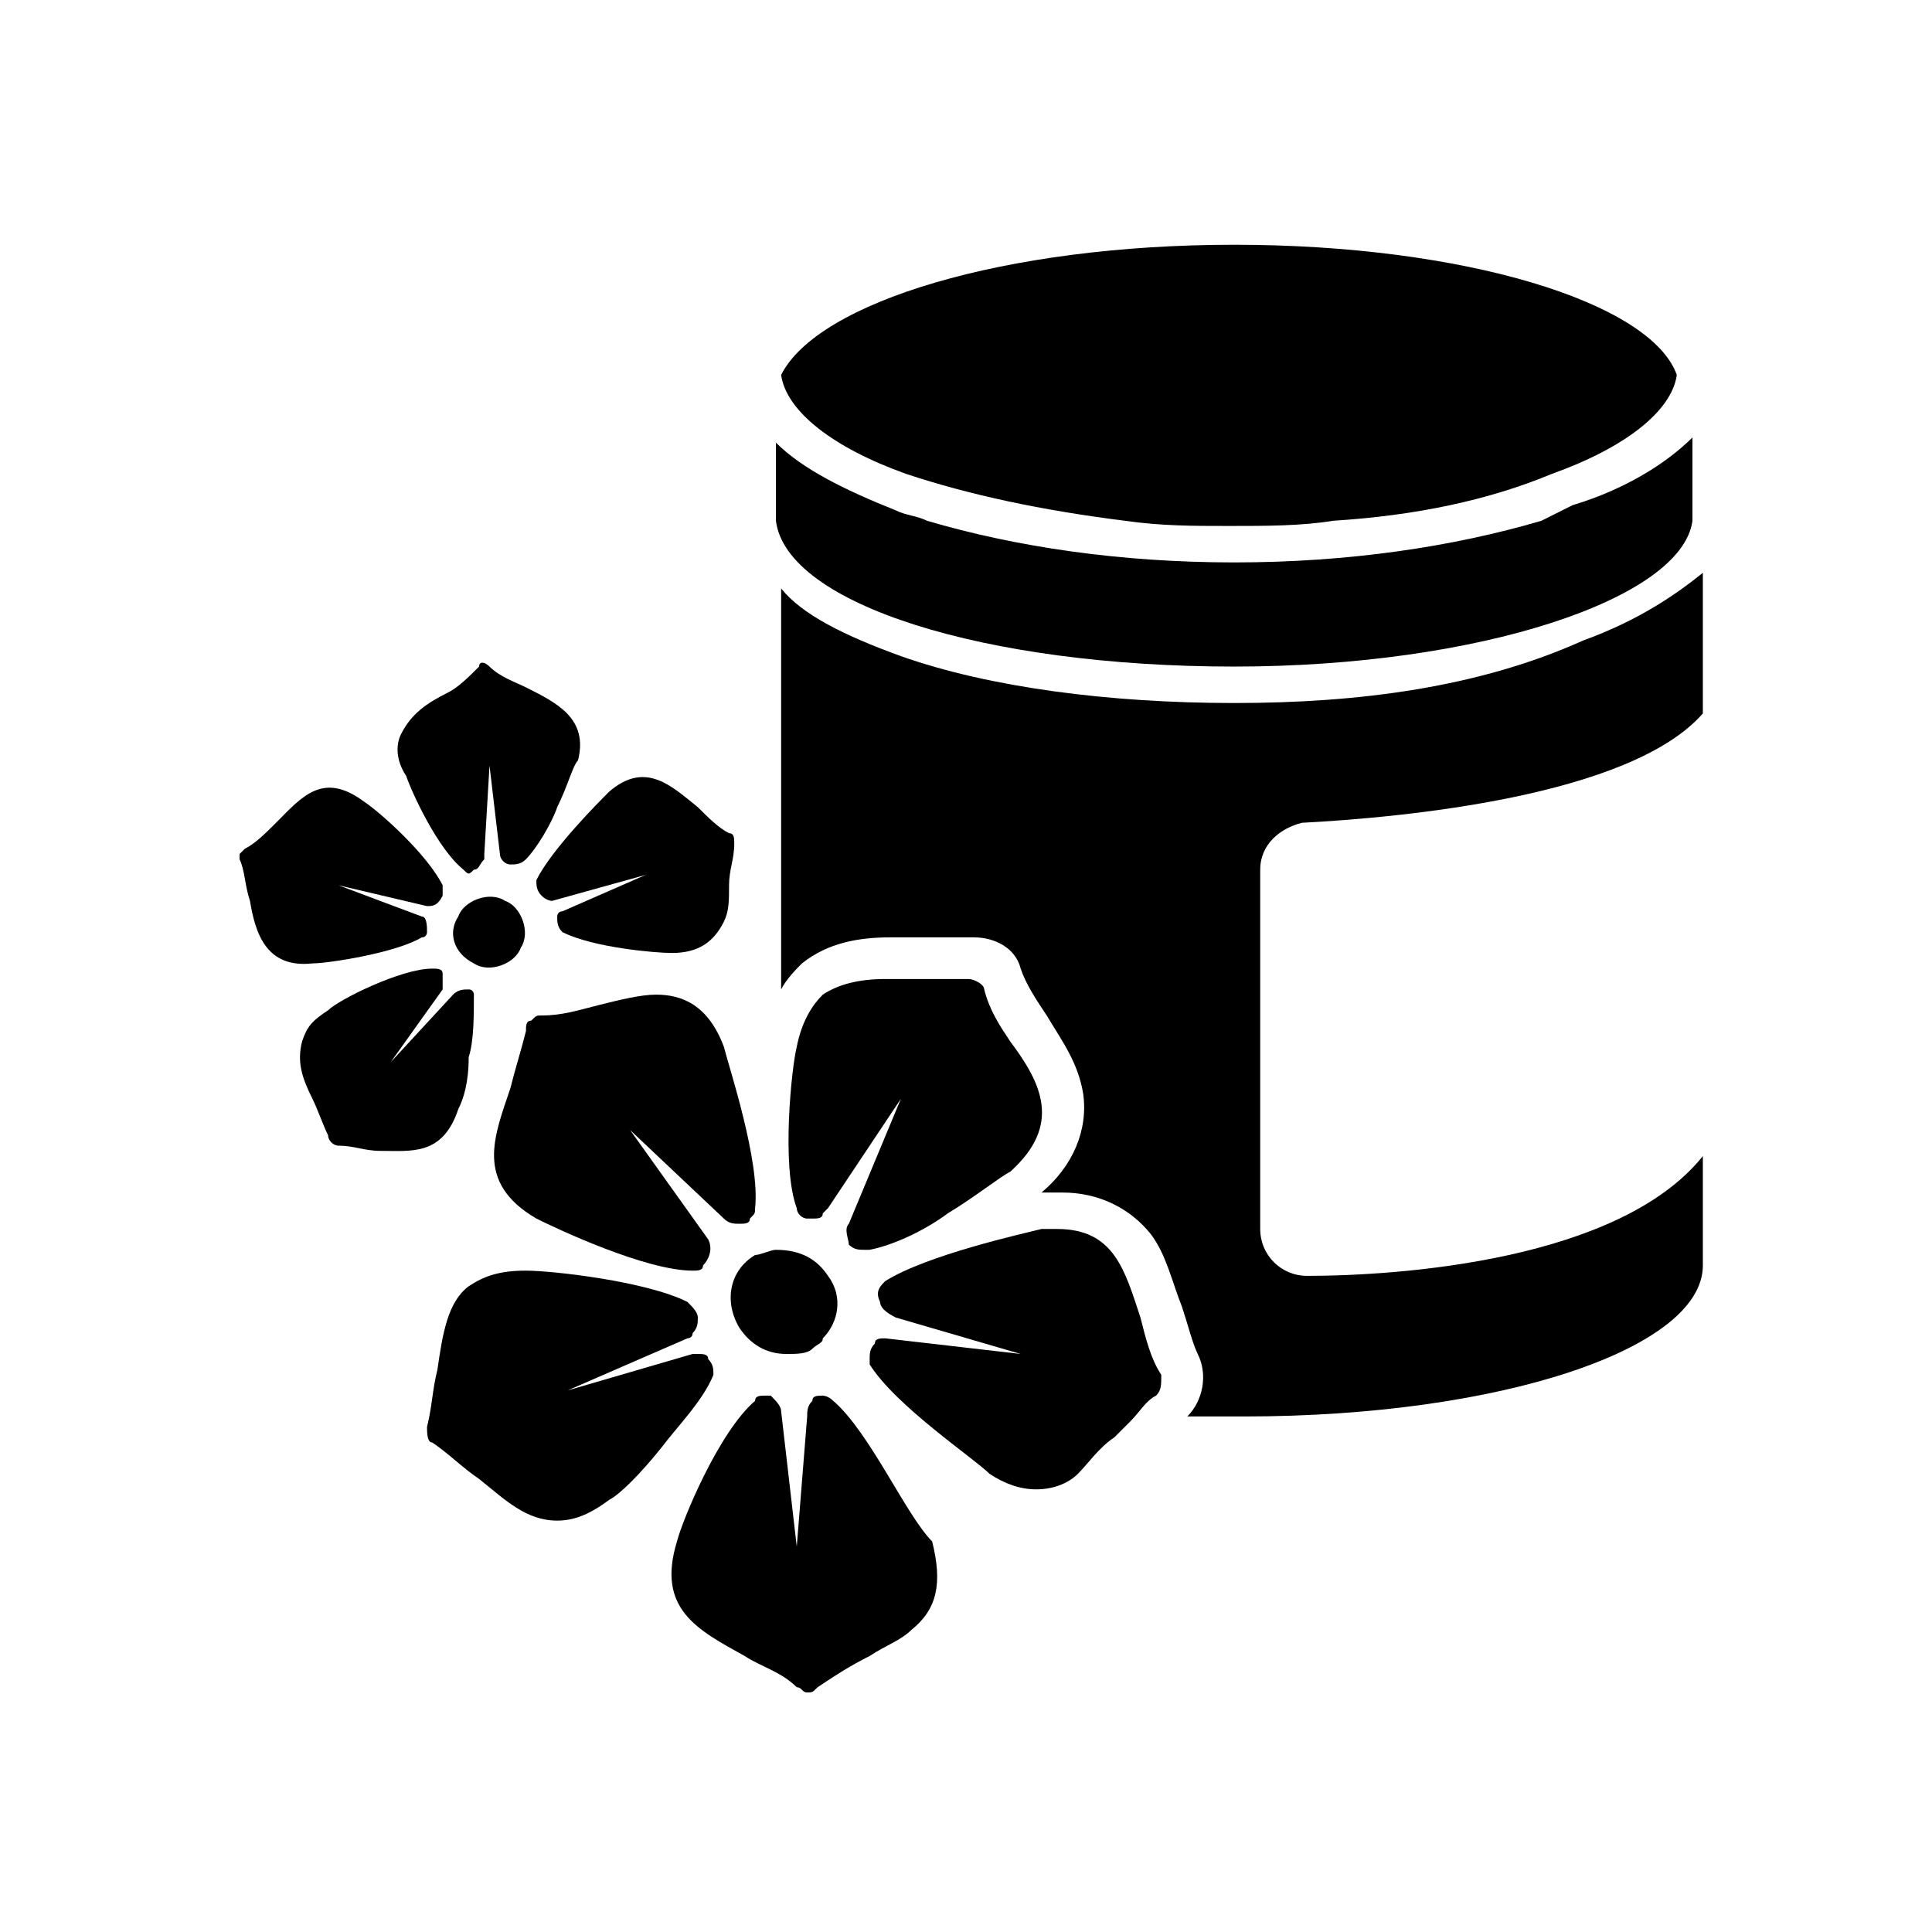
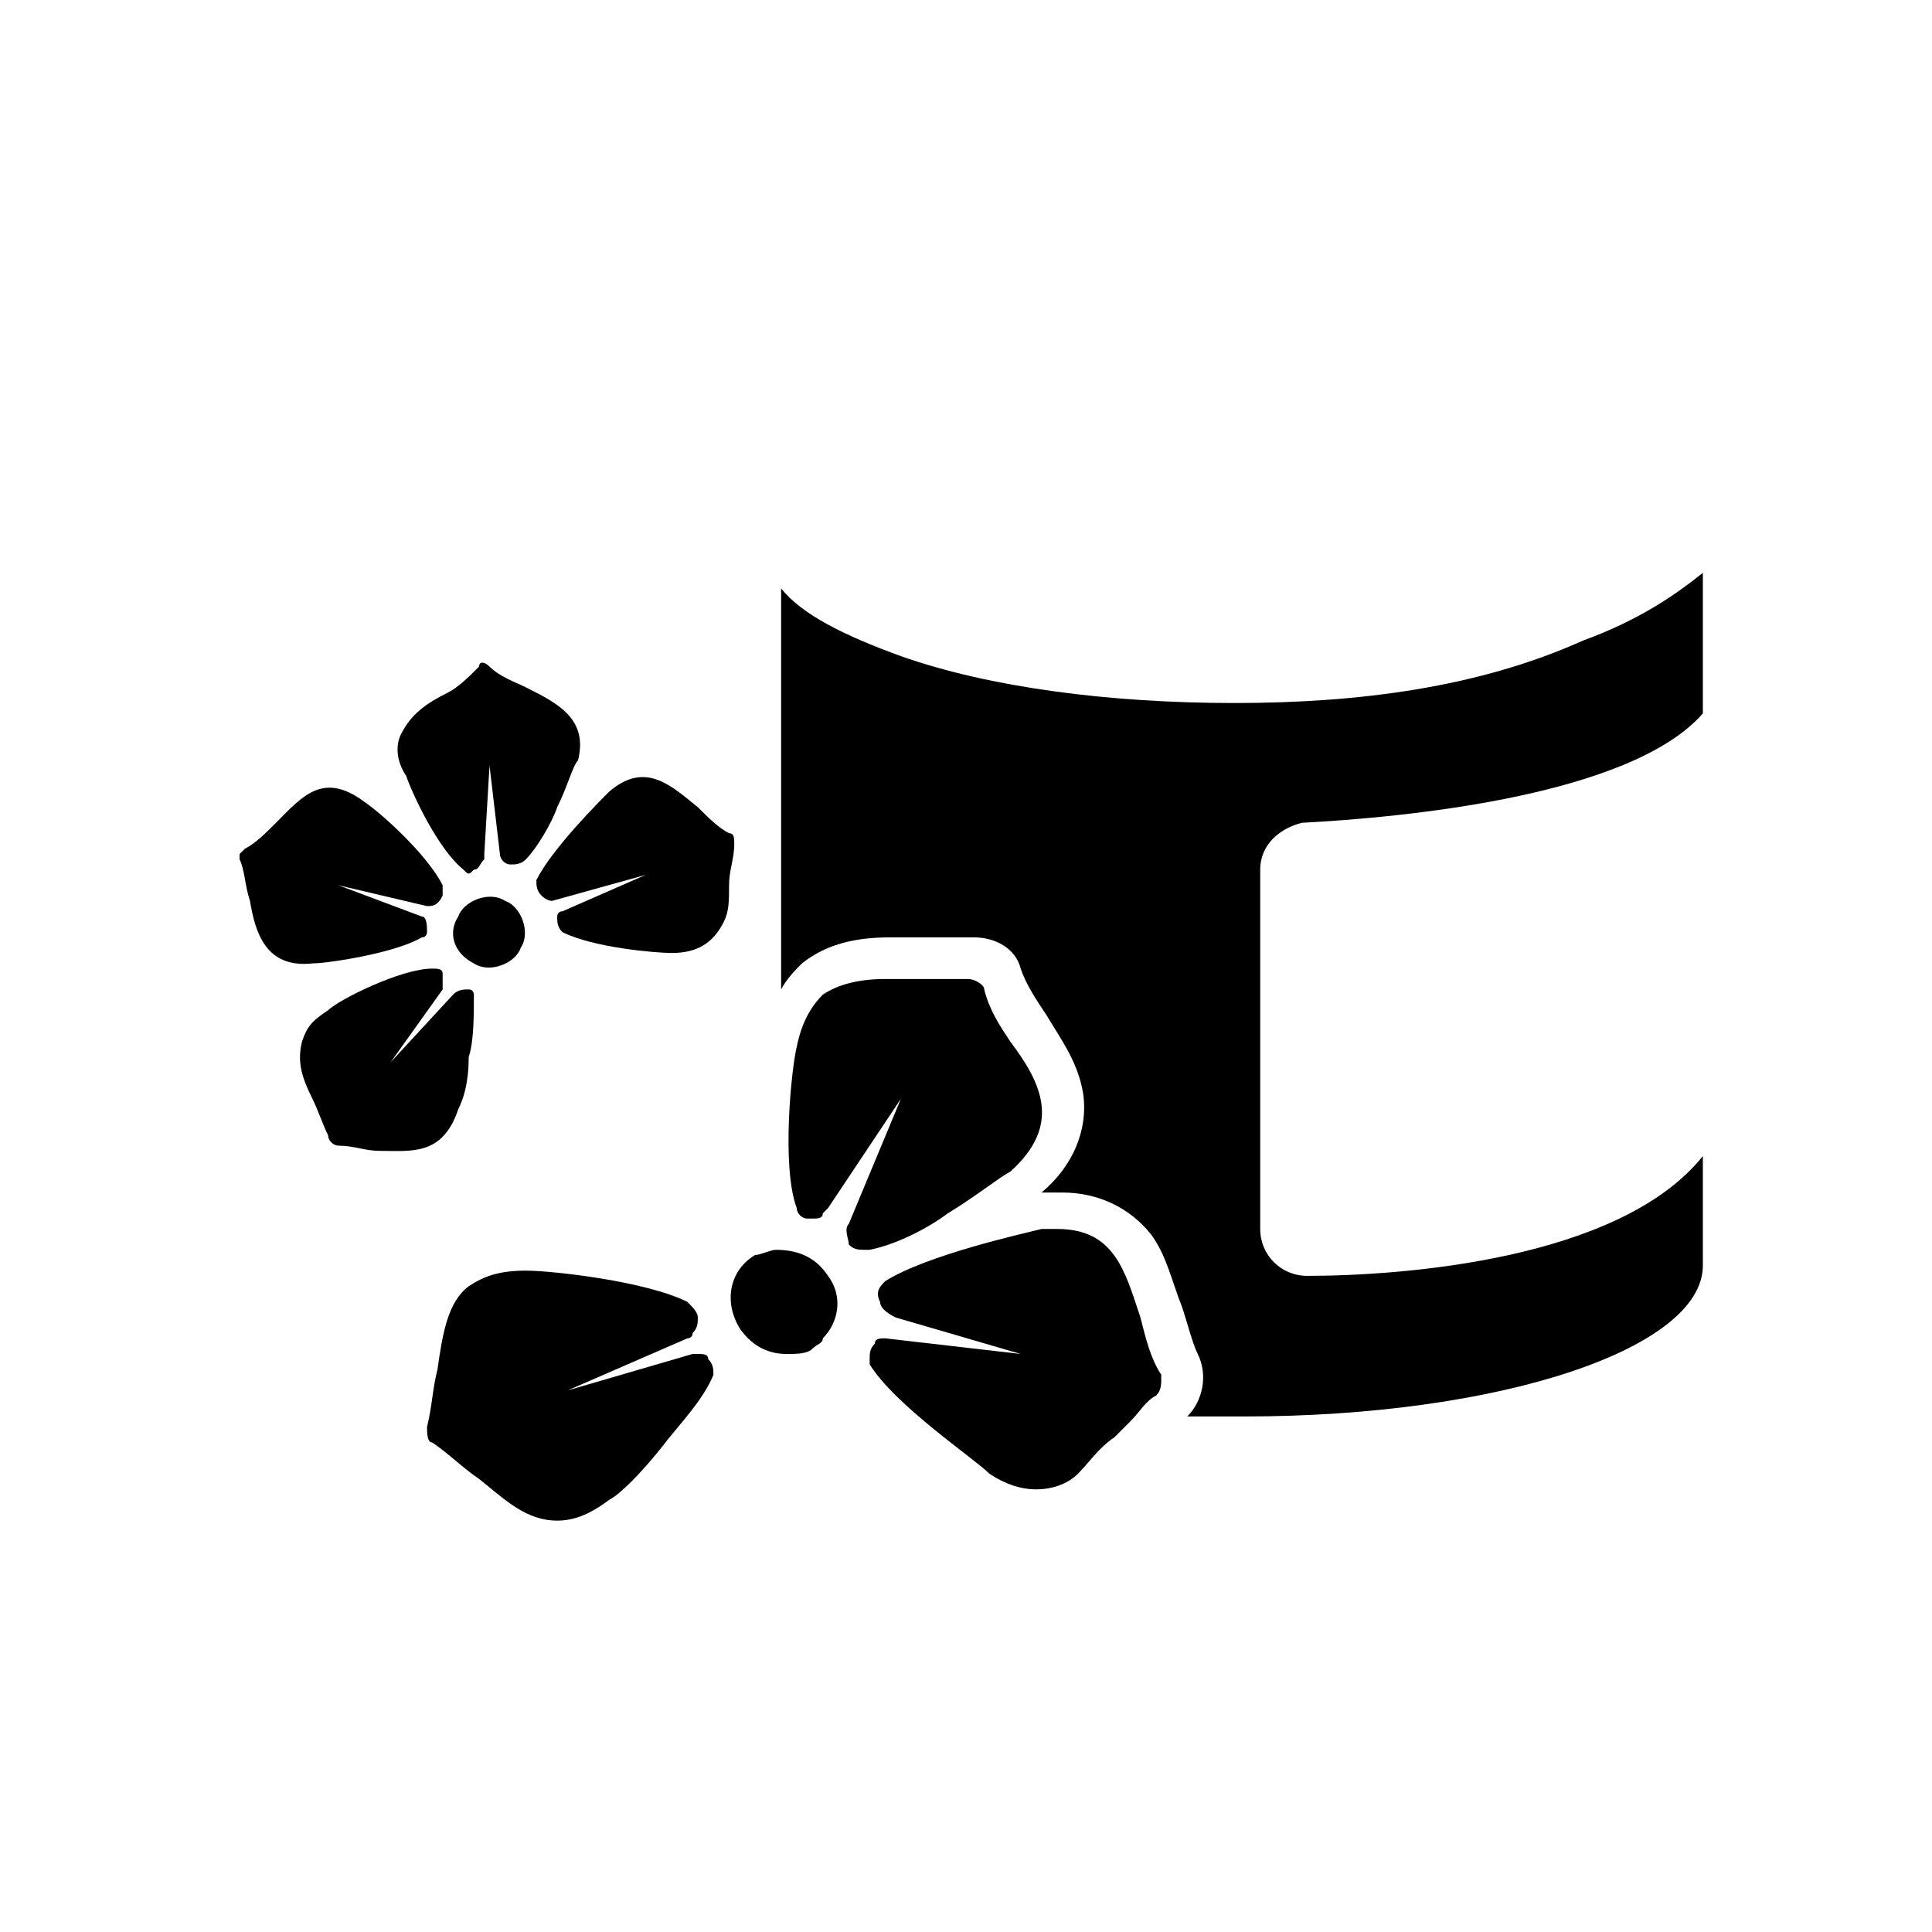
<svg xmlns="http://www.w3.org/2000/svg" version="1.1" id="Warstwa_1" x="0px" y="0px" viewBox="0 0 37.1 37.1" style="enable-background:new 0 0 37.1 37.1;" xml:space="preserve">
  <g>
    <path d="M23.7,13.5c-2.4,0-4.7-0.3-6.4-0.9c-1.1-0.4-1.9-0.8-2.3-1.3V19c0.1-0.2,0.3-0.4,0.4-0.5c0.5-0.4,1.1-0.5,1.7-0.5   c0.2,0,0.3,0,0.5,0c0.2,0,0.3,0,0.5,0c0.2,0,0.4,0,0.5,0c0,0,0.1,0,0.1,0c0.4,0,0.8,0.2,0.9,0.6c0.1,0.3,0.3,0.6,0.5,0.9   c0.3,0.5,0.6,0.9,0.7,1.5c0.1,0.7-0.2,1.4-0.8,1.9c0,0,0,0,0,0c0,0,0,0,0,0c0,0,0,0,0,0c0.2,0,0.3,0,0.4,0c0.7,0,1.3,0.3,1.7,0.8   c0.3,0.4,0.4,0.9,0.6,1.4c0.1,0.3,0.2,0.7,0.3,0.9c0.2,0.4,0.1,0.9-0.2,1.2c0,0,0,0,0,0c0.4,0,0.7,0,1.1,0c4.9,0,8.8-1.3,8.8-2.9   v-2.1c-1.6,2-5.8,2.3-7.6,2.3c-0.5,0-0.9-0.4-0.9-0.9v-6.9c0-0.5,0.4-0.8,0.8-0.9c1.9-0.1,6.3-0.5,7.7-2.1v-2.7   c-0.5,0.4-1.2,0.9-2.3,1.3C28.4,13.2,26.1,13.5,23.7,13.5z" />
-     <path d="M23.7,4.7c-4.4,0-8,1.1-8.7,2.5c0.1,0.7,1,1.4,2.4,1.9c1.2,0.4,2.6,0.7,4.2,0.9c0.7,0.1,1.3,0.1,2,0.1s1.4,0,2-0.1   c1.6-0.1,3-0.4,4.2-0.9c1.4-0.5,2.3-1.2,2.4-1.9C31.7,5.8,28.1,4.7,23.7,4.7z" />
-     <path d="M30.2,9.7C30,9.8,29.8,9.9,29.6,10c-1.7,0.5-3.7,0.8-5.9,0.8c-2.2,0-4.2-0.3-5.9-0.8c-0.2-0.1-0.4-0.1-0.6-0.2   c-1-0.4-1.8-0.8-2.3-1.3v1.4c0,0,0,0.1,0,0.1c0.2,1.6,4,2.8,8.8,2.8c4.7,0,8.6-1.3,8.8-2.8c0,0,0-0.1,0-0.1V8.4   C32,8.9,31.2,9.4,30.2,9.7z" />
    <path d="M9.1,18.5c0.3,0.2,0.8,0,0.9-0.3c0.2-0.3,0-0.8-0.3-0.9c-0.3-0.2-0.8,0-0.9,0.3C8.6,17.9,8.7,18.3,9.1,18.5z" />
    <path d="M6,18.5c0.3,0,1.6-0.2,2.1-0.5c0.1,0,0.1-0.1,0.1-0.1c0-0.1,0-0.3-0.1-0.3L6.5,17c0,0,0,0,0,0s0,0,0,0l1.7,0.4   c0.1,0,0.2,0,0.3-0.2l0,0c0-0.1,0-0.1,0-0.2c-0.3-0.6-1.2-1.4-1.5-1.6c-0.8-0.6-1.2-0.1-1.7,0.4c-0.2,0.2-0.4,0.4-0.6,0.5   c0,0-0.1,0.1-0.1,0.1c0,0,0,0.1,0,0.1c0.1,0.2,0.1,0.5,0.2,0.8C4.9,17.9,5.1,18.6,6,18.5z" />
    <path d="M8.8,21.3C8.8,21.3,8.8,21.3,8.8,21.3c0.1-0.2,0.2-0.5,0.2-1c0.1-0.3,0.1-0.8,0.1-1.2C9.1,19.1,9.1,19,9,19   c-0.1,0-0.2,0-0.3,0.1l-1.2,1.3c0,0,0,0,0,0c0,0,0,0,0,0c0,0,0,0,0,0l1-1.4c0,0,0,0,0-0.1c0-0.1,0-0.2,0-0.2c0-0.1-0.1-0.1-0.2-0.1   c-0.6,0-1.8,0.6-2,0.8c-0.3,0.2-0.4,0.3-0.5,0.6c-0.1,0.4,0,0.7,0.2,1.1c0.1,0.2,0.2,0.5,0.3,0.7c0,0.1,0.1,0.2,0.2,0.2   c0.3,0,0.5,0.1,0.8,0.1C7.9,22.1,8.5,22.2,8.8,21.3z" />
    <path d="M12.4,16.8l-1.6,0.7c-0.1,0-0.1,0.1-0.1,0.1c0,0.1,0,0.2,0.1,0.3c0.6,0.3,1.8,0.4,2.1,0.4c0.5,0,0.8-0.2,1-0.6   c0.1-0.2,0.1-0.4,0.1-0.7c0-0.3,0.1-0.5,0.1-0.8c0-0.1,0-0.2-0.1-0.2c-0.2-0.1-0.4-0.3-0.6-0.5c-0.5-0.4-1-0.9-1.7-0.3   c-0.2,0.2-1.1,1.1-1.4,1.7c0,0.1,0,0.2,0.1,0.3c0.1,0.1,0.2,0.1,0.2,0.1L12.4,16.8C12.4,16.8,12.4,16.8,12.4,16.8   C12.4,16.8,12.4,16.8,12.4,16.8C12.4,16.8,12.4,16.8,12.4,16.8z" />
    <path d="M10.1,13.2c-0.2-0.1-0.5-0.2-0.7-0.4c-0.1-0.1-0.2-0.1-0.2,0C9,13,8.8,13.2,8.6,13.3c-0.4,0.2-0.7,0.4-0.9,0.8   c-0.1,0.2-0.1,0.5,0.1,0.8c0.1,0.3,0.6,1.4,1.1,1.8c0.1,0.1,0.1,0.1,0.2,0c0.1,0,0.1-0.1,0.2-0.2c0,0,0,0,0-0.1l0.1-1.7   c0,0,0,0,0,0c0,0,0,0,0,0c0,0,0,0,0,0l0.2,1.7c0,0.1,0.1,0.2,0.2,0.2c0.1,0,0.2,0,0.3-0.1c0.2-0.2,0.5-0.7,0.6-1   c0.2-0.4,0.3-0.8,0.4-0.9c0,0,0,0,0,0C11.3,13.8,10.7,13.5,10.1,13.2z" />
-     <path d="M12.1,21.7C12.1,21.7,12.1,21.7,12.1,21.7C12.1,21.7,12.1,21.7,12.1,21.7l1.8,1.7c0.1,0.1,0.2,0.1,0.3,0.1   c0.1,0,0.2,0,0.2-0.1l0,0c0.1-0.1,0.1-0.1,0.1-0.2c0.1-0.9-0.5-2.7-0.6-3.1c-0.3-0.8-0.8-1-1.3-1c-0.3,0-0.7,0.1-1.1,0.2   c-0.4,0.1-0.7,0.2-1.1,0.2c-0.1,0-0.1,0-0.2,0.1c-0.1,0-0.1,0.1-0.1,0.2c-0.1,0.4-0.2,0.7-0.3,1.1c-0.3,0.9-0.7,1.8,0.5,2.5   c0.4,0.2,2.1,1,3,1c0,0,0,0,0,0c0.1,0,0.2,0,0.2-0.1c0.1-0.1,0.2-0.3,0.1-0.5L12.1,21.7C12.1,21.7,12.1,21.7,12.1,21.7z" />
-     <path d="M16,26.9c-0.1-0.1-0.2-0.1-0.2-0.1c-0.1,0-0.2,0-0.2,0.1c-0.1,0.1-0.1,0.2-0.1,0.3l-0.2,2.5c0,0,0,0,0,0c0,0,0,0,0,0   c0,0,0,0,0,0c0,0,0,0,0,0L15,27.1c0-0.1-0.1-0.2-0.2-0.3c0,0-0.1,0-0.1,0c-0.1,0-0.2,0-0.2,0.1c-0.7,0.6-1.4,2.3-1.5,2.7   c-0.4,1.3,0.4,1.7,1.3,2.2c0.3,0.2,0.7,0.3,1,0.6c0.1,0,0.1,0.1,0.2,0.1c0.1,0,0.1,0,0.2-0.1c0.3-0.2,0.6-0.4,1-0.6   c0.3-0.2,0.6-0.3,0.8-0.5l0,0c0.5-0.4,0.6-0.9,0.4-1.7C17.4,29.1,16.7,27.5,16,26.9z" />
    <path d="M13.6,26.1C13.6,26,13.5,26,13.4,26c0,0-0.1,0-0.1,0l-2.4,0.7c0,0,0,0,0,0c0,0,0,0,0,0c0,0,0,0,0,0c0,0,0,0,0,0l2.3-1   c0,0,0.1,0,0.1-0.1c0.1-0.1,0.1-0.2,0.1-0.3c0-0.1-0.1-0.2-0.2-0.3c-0.8-0.4-2.6-0.6-3.1-0.6c0,0,0,0,0,0c-0.5,0-0.8,0.1-1.1,0.3   c-0.4,0.3-0.5,0.9-0.6,1.6c-0.1,0.4-0.1,0.7-0.2,1.1c0,0.1,0,0.3,0.1,0.3c0.3,0.2,0.6,0.5,0.9,0.7c0.5,0.4,0.9,0.8,1.5,0.8   c0.3,0,0.6-0.1,1-0.4c0,0,0,0,0,0c0.2-0.1,0.6-0.5,1-1c0.3-0.4,0.8-0.9,1-1.4C13.7,26.3,13.7,26.2,13.6,26.1z" />
    <path d="M16.3,23.5c-0.1,0.1,0,0.3,0,0.4c0.1,0.1,0.2,0.1,0.3,0.1c0,0,0,0,0.1,0c0.5-0.1,1.1-0.4,1.5-0.7c0.5-0.3,1-0.7,1.2-0.8   c0,0,0,0,0,0c1-0.9,0.6-1.7,0-2.5c-0.2-0.3-0.4-0.6-0.5-1c0-0.1-0.2-0.2-0.3-0.2c0,0,0,0,0,0c-0.2,0-0.4,0-0.6,0   c-0.2,0-0.3,0-0.5,0c-0.2,0-0.3,0-0.5,0c-0.5,0-0.9,0.1-1.2,0.3c-0.2,0.2-0.4,0.5-0.5,1c-0.1,0.4-0.3,2.3,0,3.1   c0,0.1,0.1,0.2,0.2,0.2c0,0,0.1,0,0.1,0c0.1,0,0.2,0,0.2-0.1c0,0,0,0,0.1-0.1l1.4-2.1c0,0,0,0,0,0c0,0,0,0,0,0c0,0,0,0,0,0   c0,0,0,0,0,0L16.3,23.5z" />
    <path d="M21.9,25.3c-0.3-0.9-0.5-1.7-1.6-1.7c-0.1,0-0.2,0-0.3,0c-0.4,0.1-2.2,0.5-3,1c-0.1,0.1-0.2,0.2-0.1,0.4   c0,0.1,0.1,0.2,0.3,0.3l2.4,0.7c0,0,0,0,0,0c0,0,0,0,0,0c0,0,0,0,0,0c0,0,0,0,0,0L17,25.7c0,0,0,0,0,0c-0.1,0-0.2,0-0.2,0.1   c-0.1,0.1-0.1,0.2-0.1,0.3c0,0,0,0.1,0,0.1c0.5,0.8,2,1.8,2.3,2.1c0.3,0.2,0.6,0.3,0.9,0.3c0.3,0,0.6-0.1,0.8-0.3   c0.2-0.2,0.4-0.5,0.7-0.7c0.1-0.1,0.2-0.2,0.3-0.3c0.2-0.2,0.3-0.4,0.5-0.5c0.1-0.1,0.1-0.2,0.1-0.4C22.1,26.1,22,25.7,21.9,25.3z" />
    <path d="M14.9,24c-0.1,0-0.3,0.1-0.4,0.1c-0.5,0.3-0.6,0.9-0.3,1.4c0.2,0.3,0.5,0.5,0.9,0.5c0.2,0,0.4,0,0.5-0.1   c0.1-0.1,0.2-0.1,0.2-0.2c0.3-0.3,0.4-0.8,0.1-1.2C15.7,24.2,15.4,24,14.9,24C15,24,15,24,14.9,24z" />
  </g>
</svg>